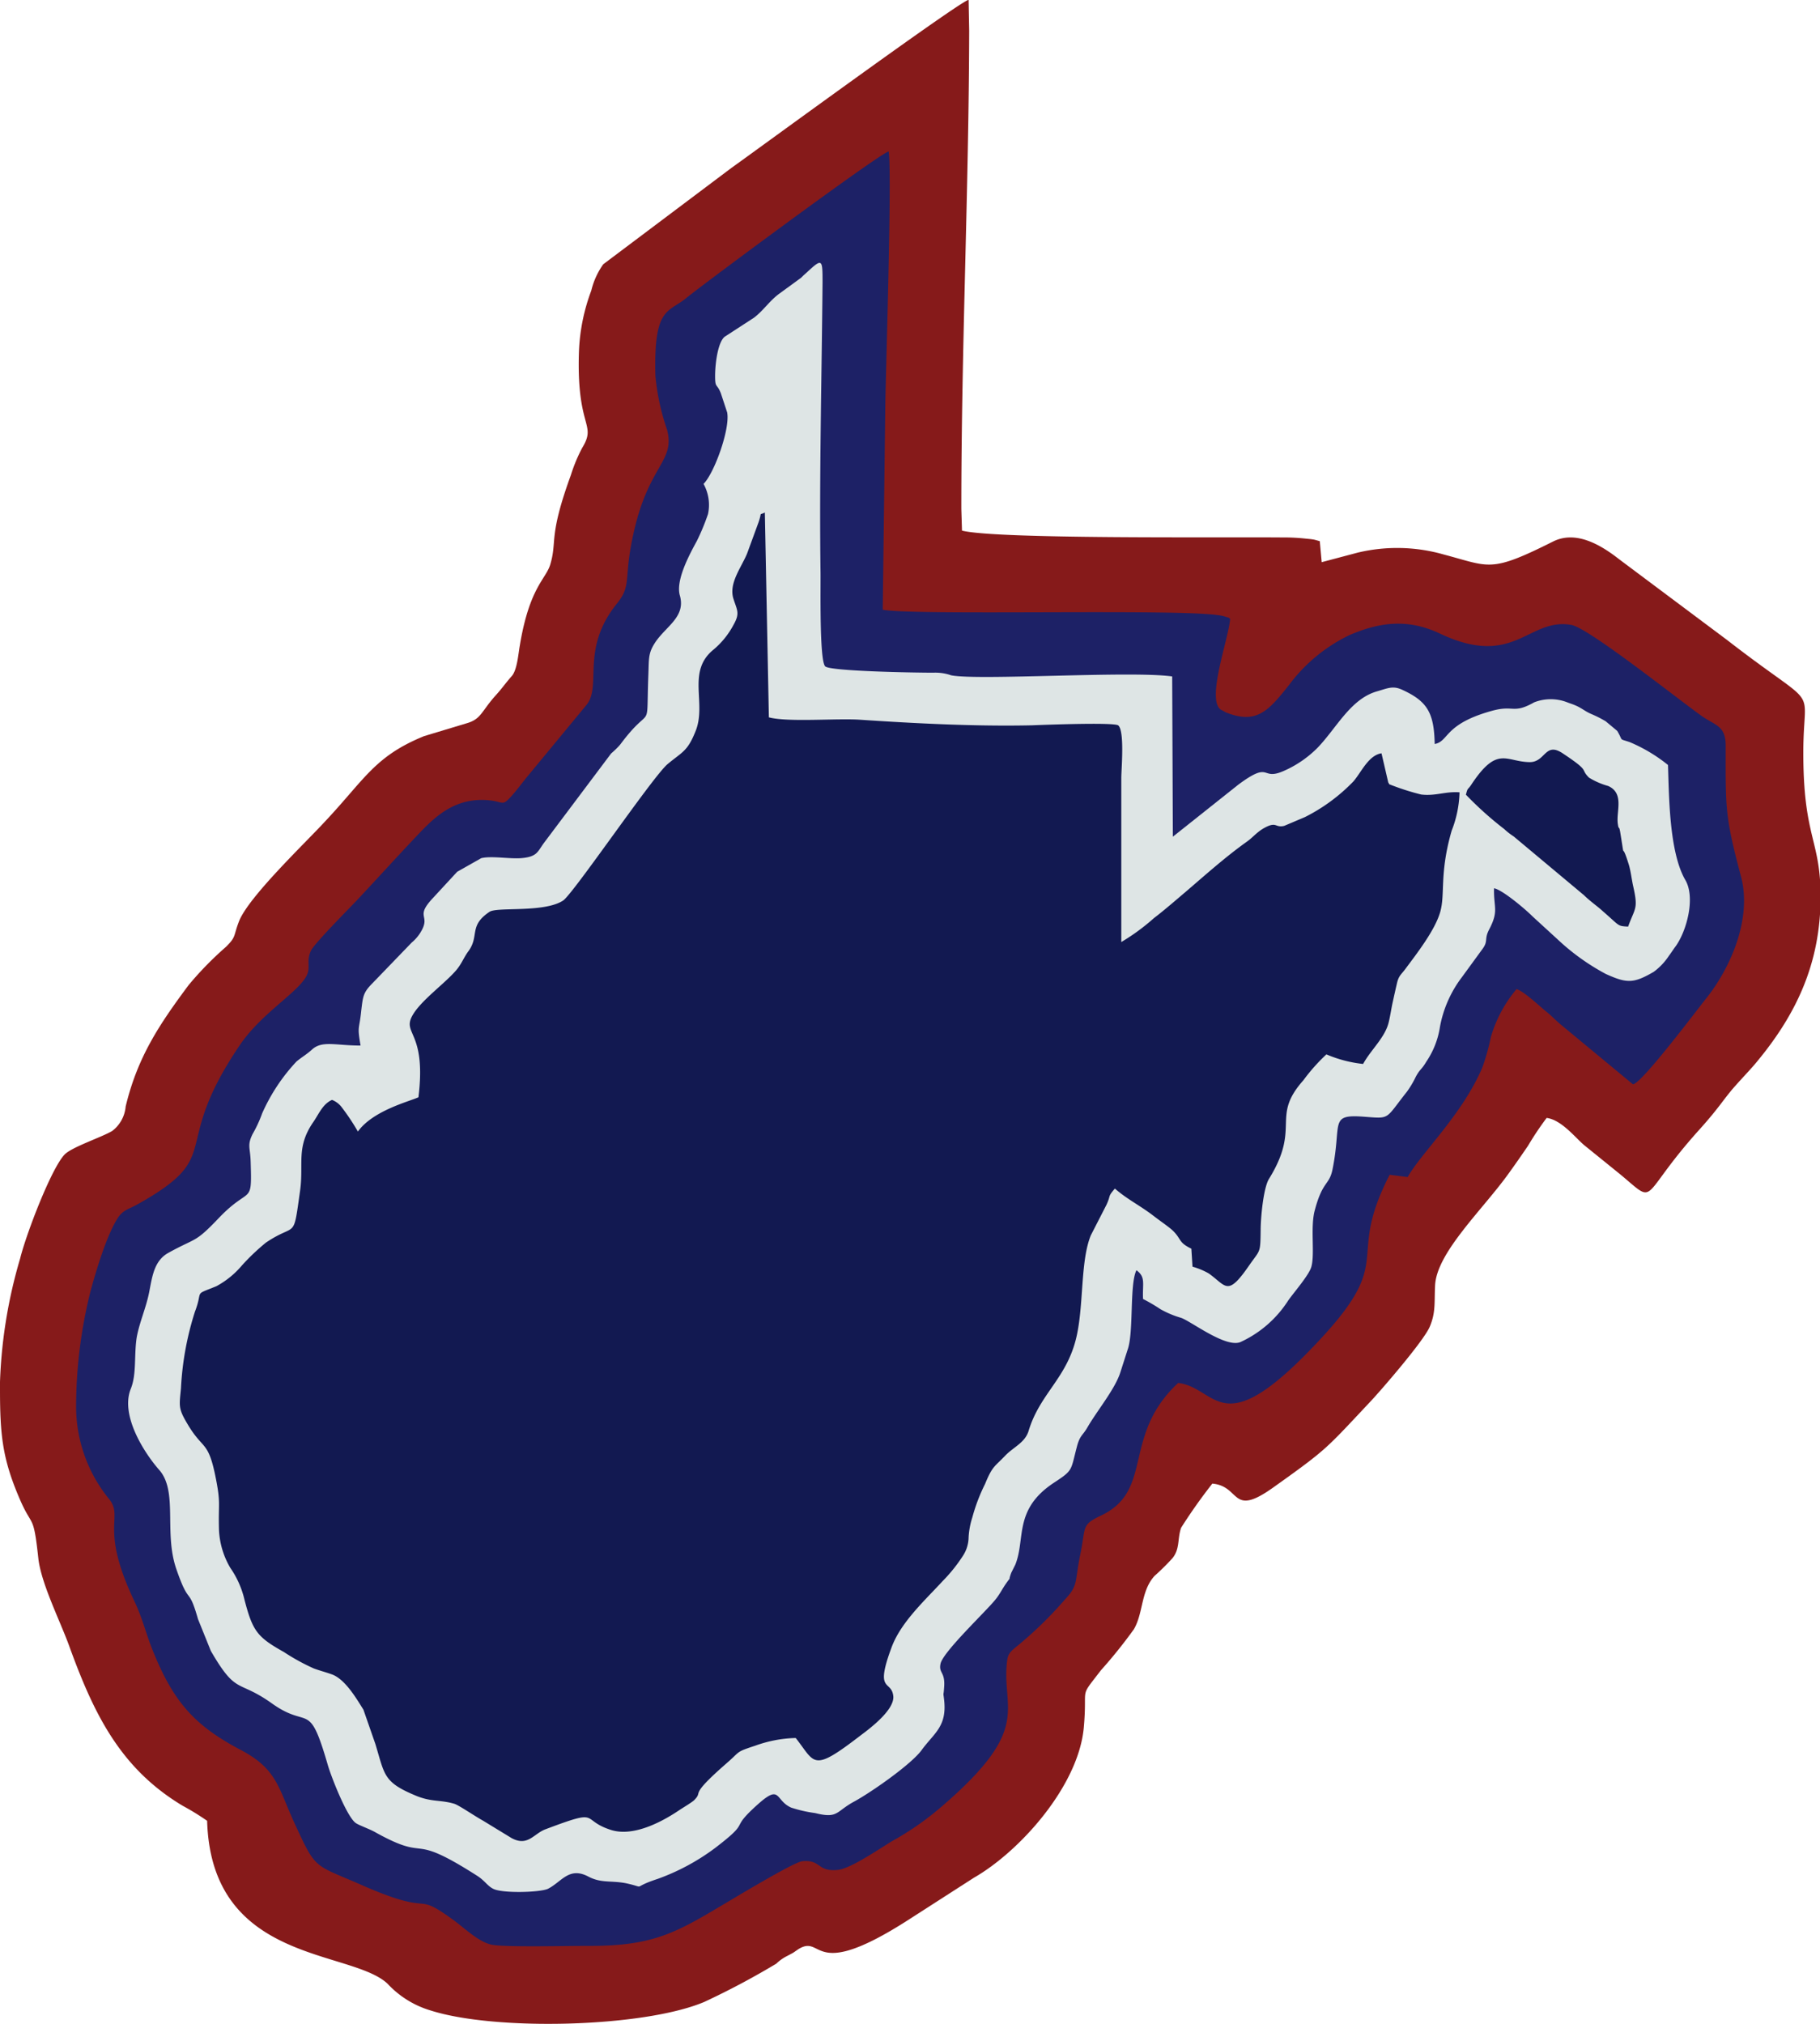
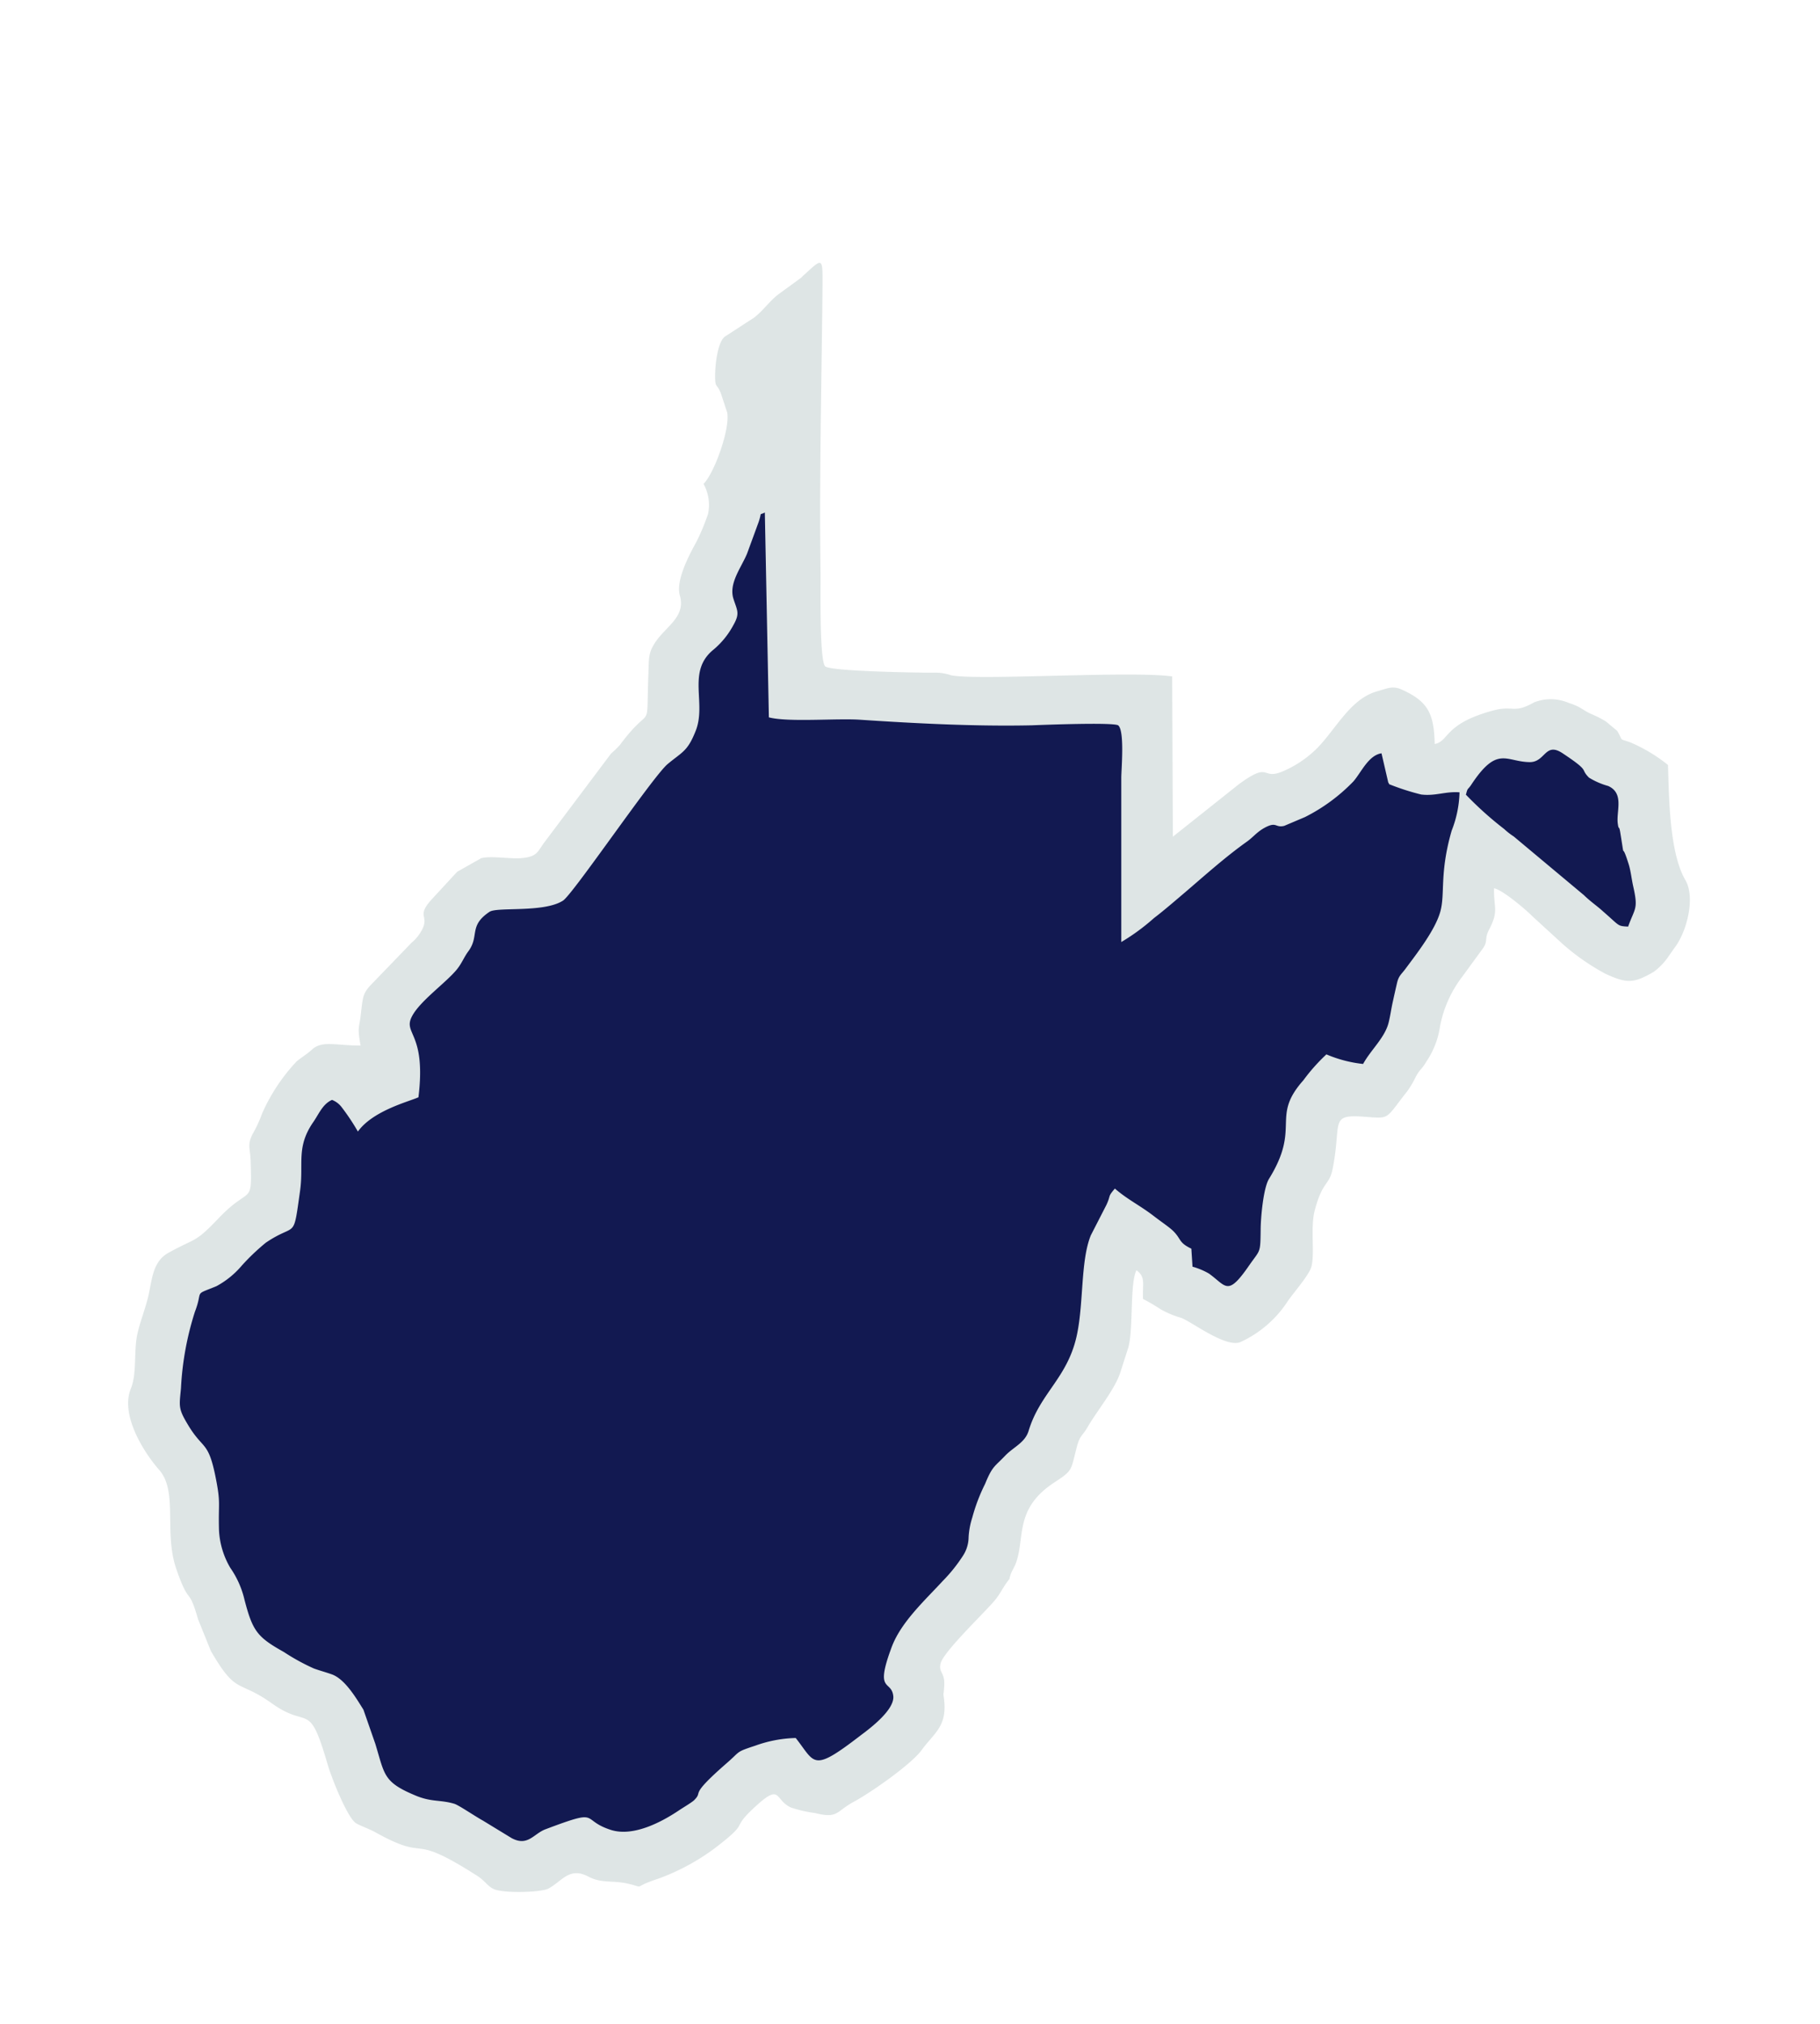
<svg xmlns="http://www.w3.org/2000/svg" id="Layer_1" data-name="Layer 1" viewBox="0 0 189.89 211.15">
  <g id="Layer_1-2" data-name="Layer_1">
-     <path id="embroidery1Color" d="M25.06,159.35c0,4.78.25,7.27,2.05,11.45,1.34,3.12,1.43,1.42,1.95,6.21.29,2.61,2.26,6.5,3.22,9.14,2.59,7.15,5.36,12.78,11.82,16.66a25.89,25.89,0,0,1,2.57,1.58c.44,14.91,15,13.38,18.83,17A10,10,0,0,0,70,224.18c6.7,2.14,22.15,1.79,28.53-.89a81.36,81.36,0,0,0,7.53-4,4.5,4.5,0,0,1,1.13-.8l.6-.32c.18-.11.45-.32.67-.45,2.49-1.42,1.3,3.43,11.21-2.89l7-4.5c4.77-2.73,10.92-9.56,11.47-15.69.4-4.52-.56-2.89,1.78-5.95a51.57,51.57,0,0,0,3.44-4.28c1-1.7.72-4,2.16-5.57a25.23,25.23,0,0,0,1.88-1.86c.79-1,.49-2,.89-3.16a55.39,55.39,0,0,1,3.26-4.61c3,.27,1.91,3.58,6.36.4,5.73-4.08,5.46-4,10.17-9,1.06-1.13,5.51-6.26,6.15-7.76s.47-2.51.56-4.32c.17-3.45,5-7.93,7.7-11.71.65-.9,1.27-1.79,2-2.86a31.7,31.7,0,0,1,1.94-2.9c1.52.19,2.94,2,3.89,2.82l3.78,3.06c4,3.32,1.77,2.54,8.3-4.7,2.08-2.31,2.53-3.2,3.68-4.49.7-.79,1.39-1.51,2-2.21,4.23-5,7-10.47,6.93-17.84-.05-5.69-1.81-6-1.8-14.78,0-7.5,2-4-7.94-11.71L194,72.78c-2-1.57-4.52-3-6.85-1.88-6.63,3.33-6.61,2.66-11.42,1.39a17.69,17.69,0,0,0-9-.21l-3.77,1-.2-2.19-.54-.15c-.31-.07-.81-.1-1.14-.14a21.31,21.31,0,0,0-2.27-.1c-7.09-.06-29.66.19-33.38-.71l-.07-2.27c0-16.85.78-33.09.82-49.88l-.06-3.23c-1,.2-22.71,16.1-24.75,17.54L88,42a8,8,0,0,0-1.25,2.75,20.22,20.22,0,0,0-1.29,6.51c-.24,7.94,1.91,7.33.33,9.92A16.7,16.7,0,0,0,84.62,64c-2.37,6.5-1.4,6.83-2.15,9.33-.47,1.55-2.18,2.37-3.19,8.53-.14.8-.27,2.49-.83,3.11-.7.79-1,1.28-1.81,2.16-1.43,1.65-1.41,2.36-3,2.79l-4.34,1.31c-5.19,2.12-6.18,4.51-10.42,9C56.84,102.44,51,108,50,110.54c-.61,1.57-.27,1.59-1.35,2.66a35.12,35.12,0,0,0-3.91,4c-3.08,4.14-5.33,7.51-6.57,12.67a3.58,3.58,0,0,1-1.39,2.54c-1.1.67-4.28,1.7-5,2.49-1.4,1.5-4,8.31-4.62,10.83a51.42,51.42,0,0,0-2.12,13.58Z" transform="translate(-25.06 -14.43)" fill="#861a1a" fill-rule="evenodd" />
-     <path id="embroidery2Color" d="M33,161.11a15.27,15.27,0,0,0,3.49,9.77c1.47,1.93-1.07,2.91,2.61,10.64.8,1.68,1.19,3.31,1.79,4.83,2.23,5.66,4.47,8.12,9.39,10.7,3.73,2,3.81,3.92,5.55,7.68,2.23,4.83,1.95,4.16,6.92,6.34,7.93,3.49,5.24.49,9.59,3.65,1.24.9,2.64,2.3,4,2.59s7.84.12,10.32.13c6.4,0,8.85-1.33,13.55-4.13,1-.58,7.61-4.6,8.54-4.7,2-.21,1.54,1.13,3.73.9,1.41-.14,4.64-2.42,5.78-3.07a30.47,30.47,0,0,0,5.2-3.67c9.47-8.18,6-10,6.69-15.17.11-.85.7-1.13,1.37-1.72a40.7,40.7,0,0,0,4.66-4.59c1.41-1.5,1-1.81,1.58-4.63.63-3,.06-3.11,2.22-4.14,5.51-2.64,2.09-8.29,8-13.81,4.23.5,4.4,6.78,15.07-4.82,7.63-8.3,2.38-7.93,7-16.9l1.88.24c1.37-2.46,5.74-6.56,7.8-11.46a23.1,23.1,0,0,0,.88-3.15,13.7,13.7,0,0,1,2.68-5c.81.25,2.4,1.79,3.13,2.37.49.39.89.82,1.4,1.26l7.61,6.3c.85,0,6.63-7.69,7.63-8.94,2.49-3.1,4.83-8.28,3.65-12.72-1.67-6.31-1.61-7-1.6-13.66,0-2.13-1.09-2.09-2.57-3.15-2.48-1.77-11.75-9.14-13.52-9.45-4.51-.81-5.93,4.59-13.72.9-3.21-1.51-6.1-1.29-9.47.17a17.1,17.1,0,0,0-6.3,5.22c-2.09,2.62-3.34,4.13-6.57,2.83l-.55-.3c-1.49-1.12.84-7.37,1-9.47-.33-.18.18,0-.52-.22a3.76,3.76,0,0,0-.73-.15c-4.44-.68-31.71.06-35-.57l.27-21.34c.06-4,.71-24.24.35-26.47-1,.24-19.47,13.93-21.1,15.28-1.92,1.58-3.42.91-3.24,8.1a23.85,23.85,0,0,0,1.22,5.66c.84,3.22-1.74,3.62-3.33,10.07-1.37,5.58-.19,6-2,8.18C85.61,82.24,87.9,86,86.23,88L80,95.54c-.62.77-1,1.3-1.58,1.95-1,1.1-.79.58-2.35.43-3.38-.32-5.46,1.56-7.14,3.31-2.29,2.4-4.36,4.7-6.6,7.09-.81.86-4.48,4.54-4.83,5.3-.58,1.26.14,1.78-.64,2.92-1.17,1.72-4.63,3.76-6.77,6.91-7.47,11-1.32,11.39-10.71,16.64-.9.5-1.44.55-2,1.36-1.17,1.78-2.27,5.48-2.84,7.55A49.68,49.68,0,0,0,33,161.11Z" transform="translate(-25.06 -14.43)" fill="#1d2166" fill-rule="evenodd" />
    <path id="embroidery3Color" d="M98.45,64.89a4.52,4.52,0,0,1,.48,3.17,23.12,23.12,0,0,1-1.17,2.82C97,72.27,95.52,75,96,76.58c.62,2.24-1.49,3.19-2.61,4.92-.7,1.08-.62,1.64-.68,3.25-.25,6.48.45,2.83-2.89,7.29-.19.26-.66.71-1,1l-7,9.32c-.69.94-.7,1.46-2.4,1.6-1.22.09-3.1-.26-4.15,0l-2.51,1.42-2.55,2.76c-1.87,2-.23,1.73-1.19,3.42a4.24,4.24,0,0,1-1,1.2L63.93,117c-1,1-1,1.4-1.18,2.87-.21,2.09-.44,1.5-.07,3.64-2.6,0-4-.55-5.06.41-.58.53-1,.74-1.62,1.25a19.31,19.31,0,0,0-3.59,5.42,13.24,13.24,0,0,1-1,2.16c-.57,1.17-.25,1.38-.2,2.8.15,4.77,0,2.51-3.25,5.88-2.62,2.76-2.35,2.05-5.34,3.71-1.5.83-1.68,2.51-2,4.12s-1,3.1-1.29,4.66c-.3,1.88,0,3.86-.62,5.39-1.13,2.78,1.42,6.72,2.95,8.46,2,2.25.47,6.53,1.8,10.36,1.38,4,1.24,1.65,2.26,5.22l1.34,3.32c2.71,4.67,2.77,2.9,6.41,5.5,3.85,2.74,3.8-.47,5.79,6.39.35,1.22,2,5.44,2.93,6.07.37.25,1.51.64,2.11,1,5.78,3.19,3.18-.21,10.52,4.48.84.53,1.06,1.05,1.71,1.38,1,.49,4.86.37,5.69,0,1.45-.73,2.2-2.35,4.23-1.28,1.36.72,2.42.38,4,.71,2.2.49.31.49,3.2-.46a22.93,22.93,0,0,0,6-3.22c4-3.06,1.29-1.72,4.48-4.57,2.42-2.16,1.77-.42,3.47.34a13.83,13.83,0,0,0,2.5.57c2.44.61,2.13-.16,4.12-1.22,1.82-1,5.93-3.88,7-5.35,1.31-1.8,2.67-2.45,2.34-5.28-.11-.91-.06-.24,0-1.19.16-1.73-.59-1.51-.37-2.54.26-1.24,4.75-5.47,5.71-6.67.48-.58.71-1.11,1.15-1.73.63-.89.12,0,.52-1.09l.42-.84c1.09-2.7-.2-5.74,4-8.53,2.06-1.35,1.76-1.25,2.42-3.75.31-1.21.6-1.18,1.08-2,1-1.75,2.89-4,3.46-5.78l.75-2.34c.67-1.79.19-6.82.93-8.32,1,.72.61,1.41.69,3a17.88,17.88,0,0,1,1.81,1.06,10,10,0,0,0,2.17.91c1.08.39,4.62,3.14,6.17,2.53a11.72,11.72,0,0,0,5-4.35c.59-.84,2.18-2.66,2.41-3.51.38-1.36-.12-4.09.35-5.87.82-3.11,1.5-2.6,1.85-4.25,1-4.87-.39-5.8,3.23-5.54,2.87.21,2.2.34,4.56-2.63a10.1,10.1,0,0,0,.91-1.54c.46-.85.57-.68,1.09-1.56a8.85,8.85,0,0,0,1.43-3.65,12.19,12.19,0,0,1,2.3-5.19l2.13-2.92c.63-.85.17-1,.68-2,1.06-2,.48-2.28.53-4.34.88.16,3.3,2.21,4,2.92l3.1,2.84a23.5,23.5,0,0,0,4.56,3.18c2.21,1,2.9,1,5-.22a6.53,6.53,0,0,0,1.59-1.68c.3-.4.47-.69.71-1,1.17-1.65,2.06-5.09,1-6.9-1.7-2.92-1.7-8.86-1.81-12a16.5,16.5,0,0,0-4-2.39c-1.2-.4-.63-.06-1.3-1.17l-1.2-1a11.93,11.93,0,0,0-1.48-.75c-.62-.27-.86-.5-1.4-.78a6.47,6.47,0,0,0-.78-.32l-.17-.06-.16-.06a4.74,4.74,0,0,0-3.49,0l-.14.08c-2.05,1.11-2,.18-4.22.79-5.06,1.39-4.48,3.18-6,3.47-.07-3.25-.75-4.46-3.44-5.68-.94-.42-1.48-.13-2.59.19-2.76.79-4.21,3.83-6.2,5.89A11.42,11.42,0,0,1,159,94.86c-2.45,1.08-1.26-1.15-4.74,1.43l-6.83,5.43L147.36,85c-4.32-.61-20.28.45-23.07-.12a5,5,0,0,0-1.85-.27c-2,0-10.64-.15-11.27-.65s-.48-8.39-.5-9.78c-.14-10.11.12-20.09.21-30.24,0-2.48,0-2.62-1.65-1.08l-.36.32a1.14,1.14,0,0,1-.11.11l-.12.12-2.29,1.67c-1,.74-1.61,1.71-2.6,2.48l-3.08,2c-.71.57-1,2.79-1,4.1s.18.73.6,1.8l.66,2c.32,1.72-1.34,6.33-2.47,7.46Z" transform="translate(-25.06 -14.43)" fill="#dee5e5" fill-rule="evenodd" />
    <path id="embroidery4Color" d="M68.75,128.89c-.92.44-4.75,1.37-6.35,3.59a23.06,23.06,0,0,0-1.7-2.55,2.28,2.28,0,0,0-1-.75c-1,.44-1.38,1.51-2,2.38-1.76,2.6-.94,4.27-1.33,7.09-.75,5.33-.34,3.23-3.58,5.43a23,23,0,0,0-2.49,2.37,9.16,9.16,0,0,1-2.67,2.17c-2.46,1-1.33.31-2.23,2.65a31.3,31.3,0,0,0-1.46,8c-.18,1.9-.29,2.1.71,3.77,1.58,2.66,2.11,1.66,2.87,5.33.61,3,.3,2.74.39,5.72A8.55,8.55,0,0,0,49.09,178a9.69,9.69,0,0,1,1.48,3.33c.85,3.26,1.32,3.89,4.11,5.45a22,22,0,0,0,3.11,1.71c.5.19,1.21.38,1.86.61,1.38.47,2.55,2.45,3.33,3.7l1.24,3.56c1,3.28.81,4,4.31,5.44,1.59.64,2.52.39,3.92.81.44.12,2.13,1.28,3,1.76l3,1.83c1.69.9,2.29-.47,3.53-.93,5.92-2.23,3.53-1,6.79.06,2.51.82,5.69-1.05,7.25-2.11.21-.14,1.32-.81,1.48-1,1-1-.71-.28,3.42-3.88,1.46-1.27.86-1.1,3-1.81a13.32,13.32,0,0,1,4.16-.78c2.07,2.61,1.66,3.67,6.77-.27,1-.74,3.58-2.69,3.41-4.12-.21-1.73-2-.24-.13-5.19,1-2.57,3.43-4.78,5.3-6.81a16.33,16.33,0,0,0,2.15-2.7,3.6,3.6,0,0,0,.54-1.86,8.16,8.16,0,0,1,.39-2.07,18.51,18.51,0,0,1,1.33-3.49c.78-1.91,1-1.78,2.15-3,.87-.87,2-1.31,2.38-2.5,1.18-3.94,4-5.49,5-9.82.78-3.37.4-7.91,1.5-10.61l1.63-3.18c.5-1.08.09-.78.88-1.7,1.32,1.15,2.66,1.78,4.09,2.89.7.54,1.62,1.16,2,1.54.87.87.54,1.2,1.89,1.84l.12,1.88a7.31,7.31,0,0,1,1.72.72c1.83,1.32,1.92,2.44,4.21-.88,1.14-1.64,1.15-1.19,1.18-3.66,0-1.25.28-4.39.87-5.34,3.38-5.47.13-6.4,3.59-10.29a19.3,19.3,0,0,1,2.4-2.7,13.36,13.36,0,0,0,3.83,1c.81-1.49,2.31-2.76,2.68-4.39.17-.7.24-1.29.41-2.06s.27-1.23.45-2,.44-.88.89-1.49c1.19-1.6,3.06-4,3.61-5.9s-.1-4,1.2-8.5a11.68,11.68,0,0,0,.82-4c-1.49-.11-2.5.41-4,.23a25.17,25.17,0,0,1-3.35-1.08c0-.05-.07-.18-.08-.15l-.71-3.07c-1.36.2-2.12,2-2.93,2.93a18.64,18.64,0,0,1-5.05,3.72l-2.17.92c-1,.24-.75-.55-2.19.28-.71.42-1.1.94-1.71,1.37-2.2,1.56-4.43,3.56-6.44,5.28-.91.77-2.22,1.91-3.25,2.69a22,22,0,0,1-3.41,2.5V95.57c0-.84.37-4.92-.33-5.47-.56-.32-7.52-.06-9,0-5.85.13-12.2-.2-17.9-.58-2.44-.17-7.52.28-9.54-.25l-.42-21.37c-.67.34-.26-.16-.65,1L103,72.2c-.61,1.46-1.92,3.09-1.42,4.69.4,1.25.7,1.52,0,2.75a8.64,8.64,0,0,1-2.06,2.55c-2.85,2.29-.71,5.58-1.88,8.5-.85,2.15-1.39,2.17-2.93,3.46s-9.88,13.59-10.91,14.24c-2,1.29-6.88.63-7.67,1.17-2.22,1.49-1,2.52-2.23,4.15-.45.62-.67,1.25-1.2,1.89-1.15,1.39-3.82,3.26-4.65,4.85-1,1.88,1.5,1.65.67,8.44ZM178,97.33a36.08,36.08,0,0,0,4,3.59,7.2,7.2,0,0,0,1,.78l7.32,6.12c.67.66,1.42,1.16,2,1.7,1.78,1.54,1.47,1.52,2.61,1.58.72-2,1.08-1.79.52-4.25-.16-.73-.24-1.52-.45-2.22-.88-2.83-.33.12-.88-3.29-.15-.94-.16-.18-.27-1-.17-1.27.7-3.15-1-3.91a7.79,7.79,0,0,1-2-.87c-1-1,.23-.56-2.75-2.54-1.83-1.22-1.79.89-3.39.92-2.52,0-3.39-1.81-6.14,2.35-.39.59-.36.26-.55,1Z" transform="translate(-25.06 -14.43)" fill="#121951" fill-rule="evenodd" />
  </g>
</svg>